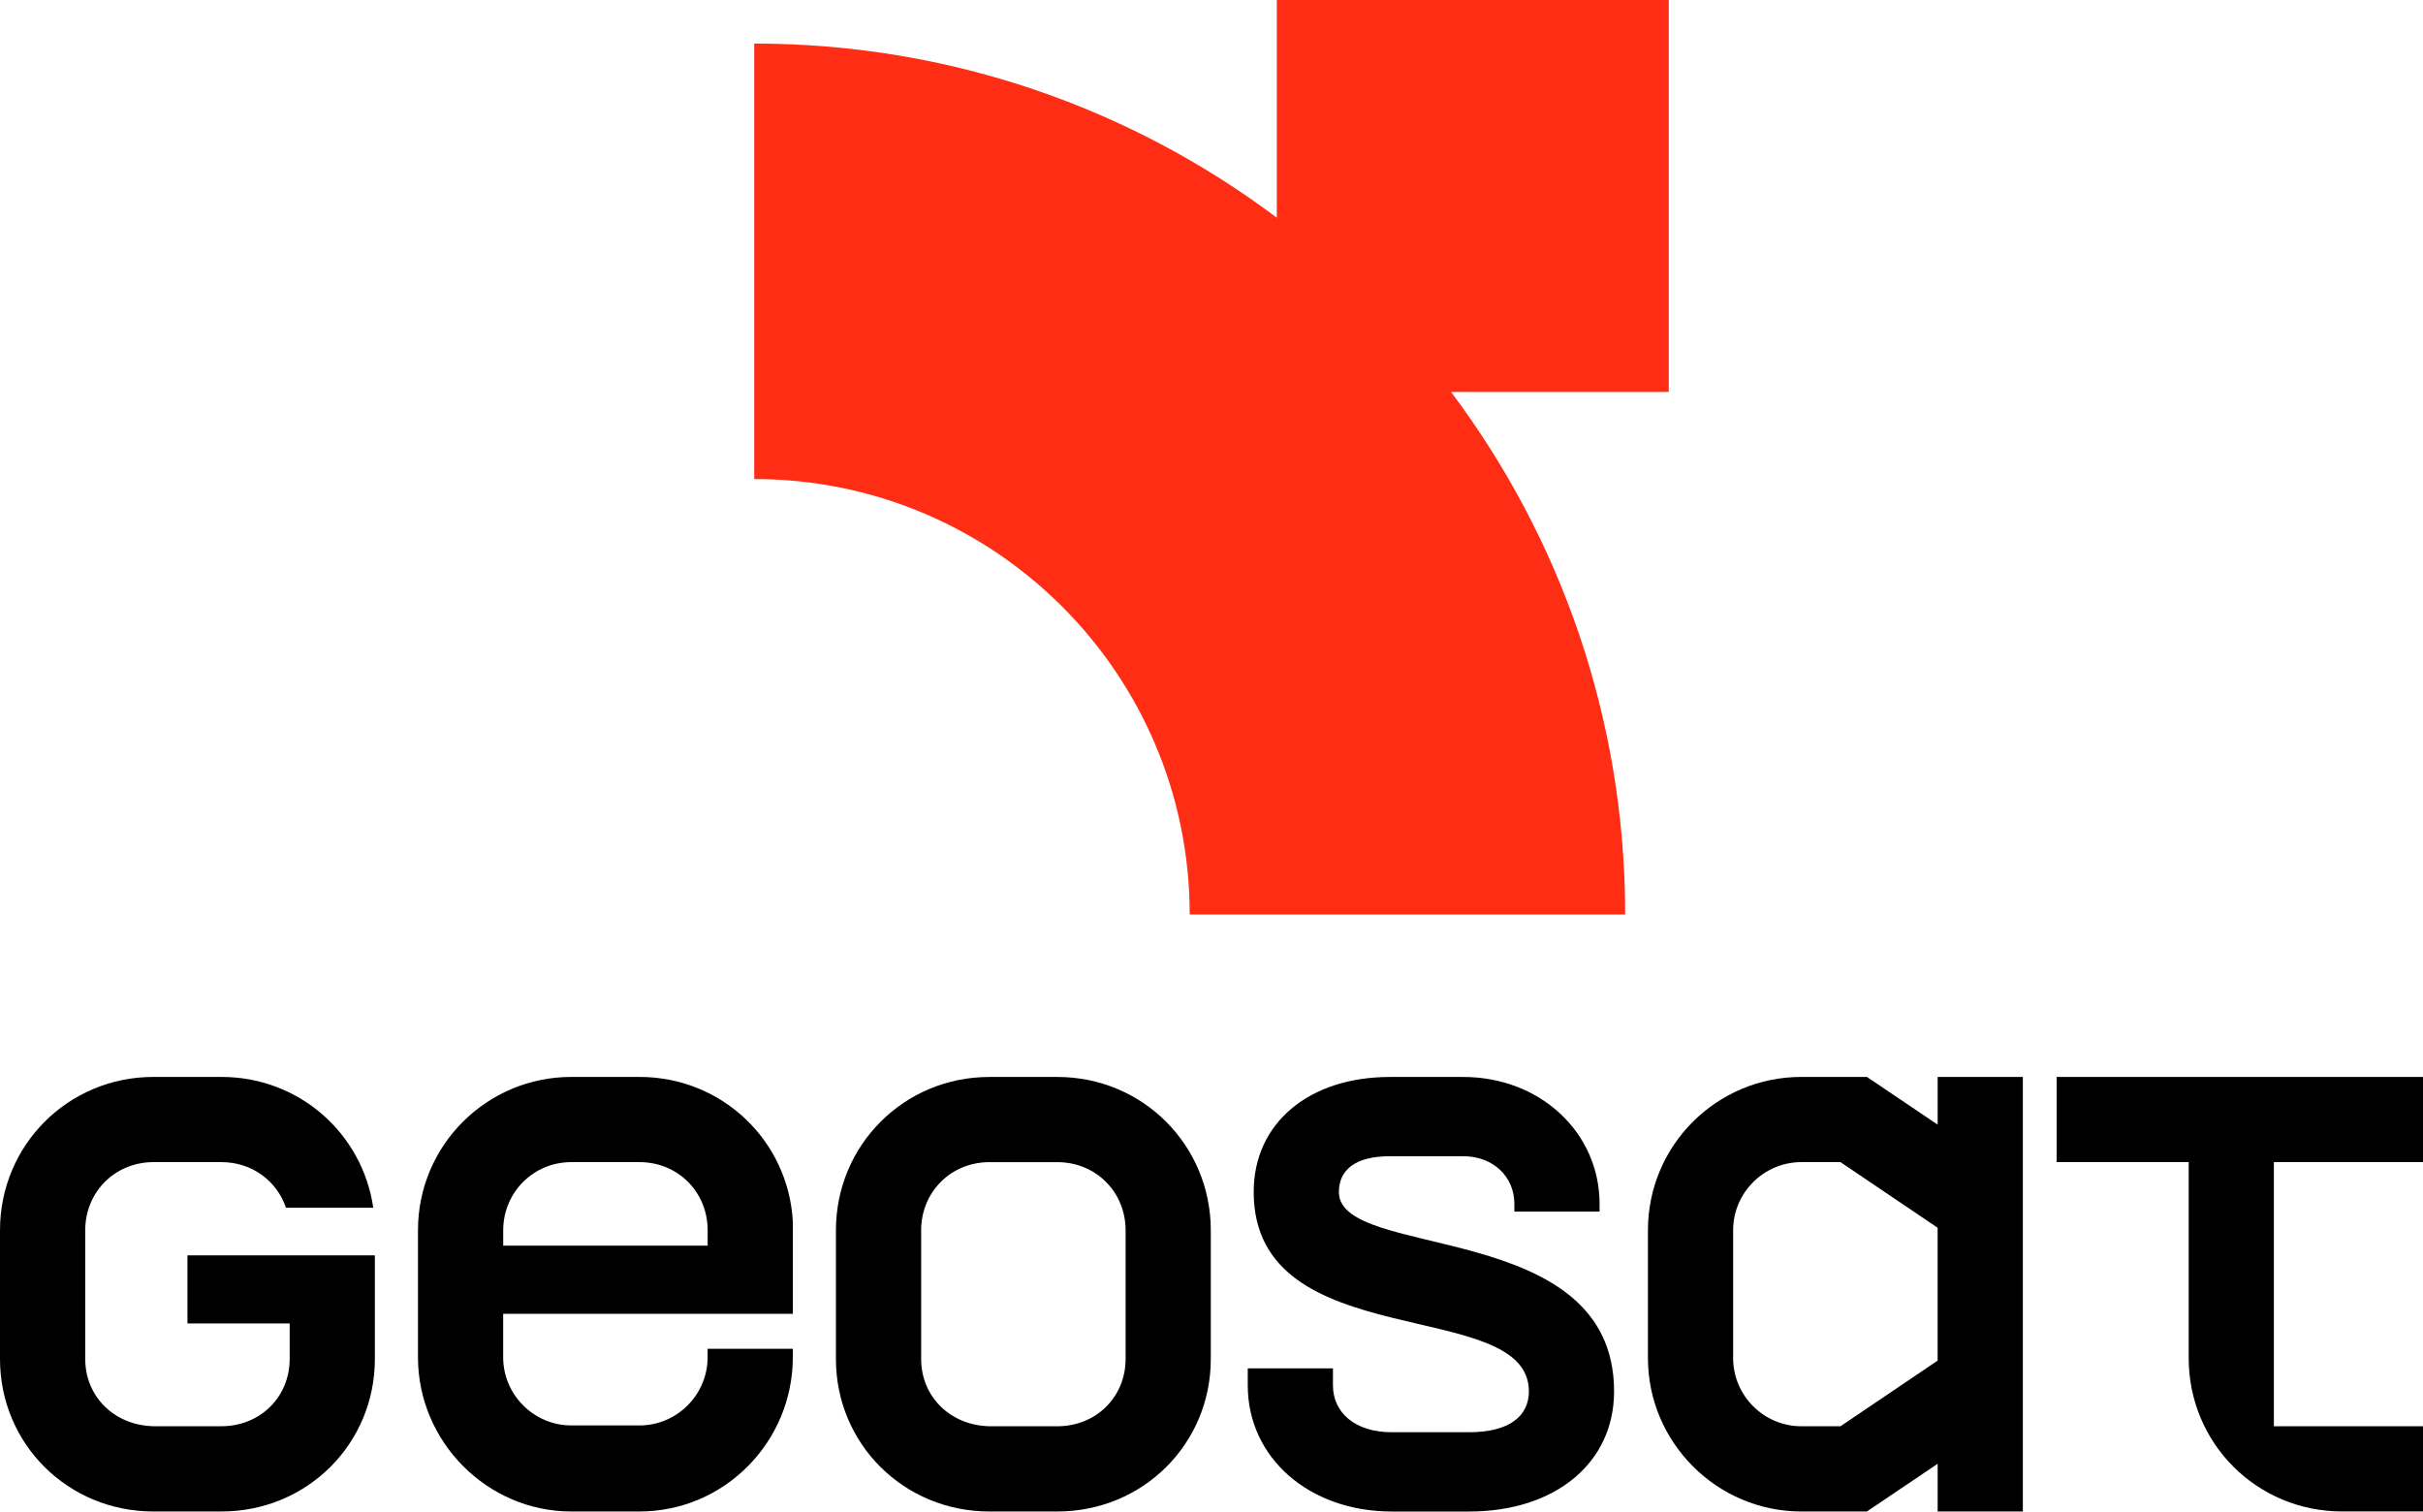
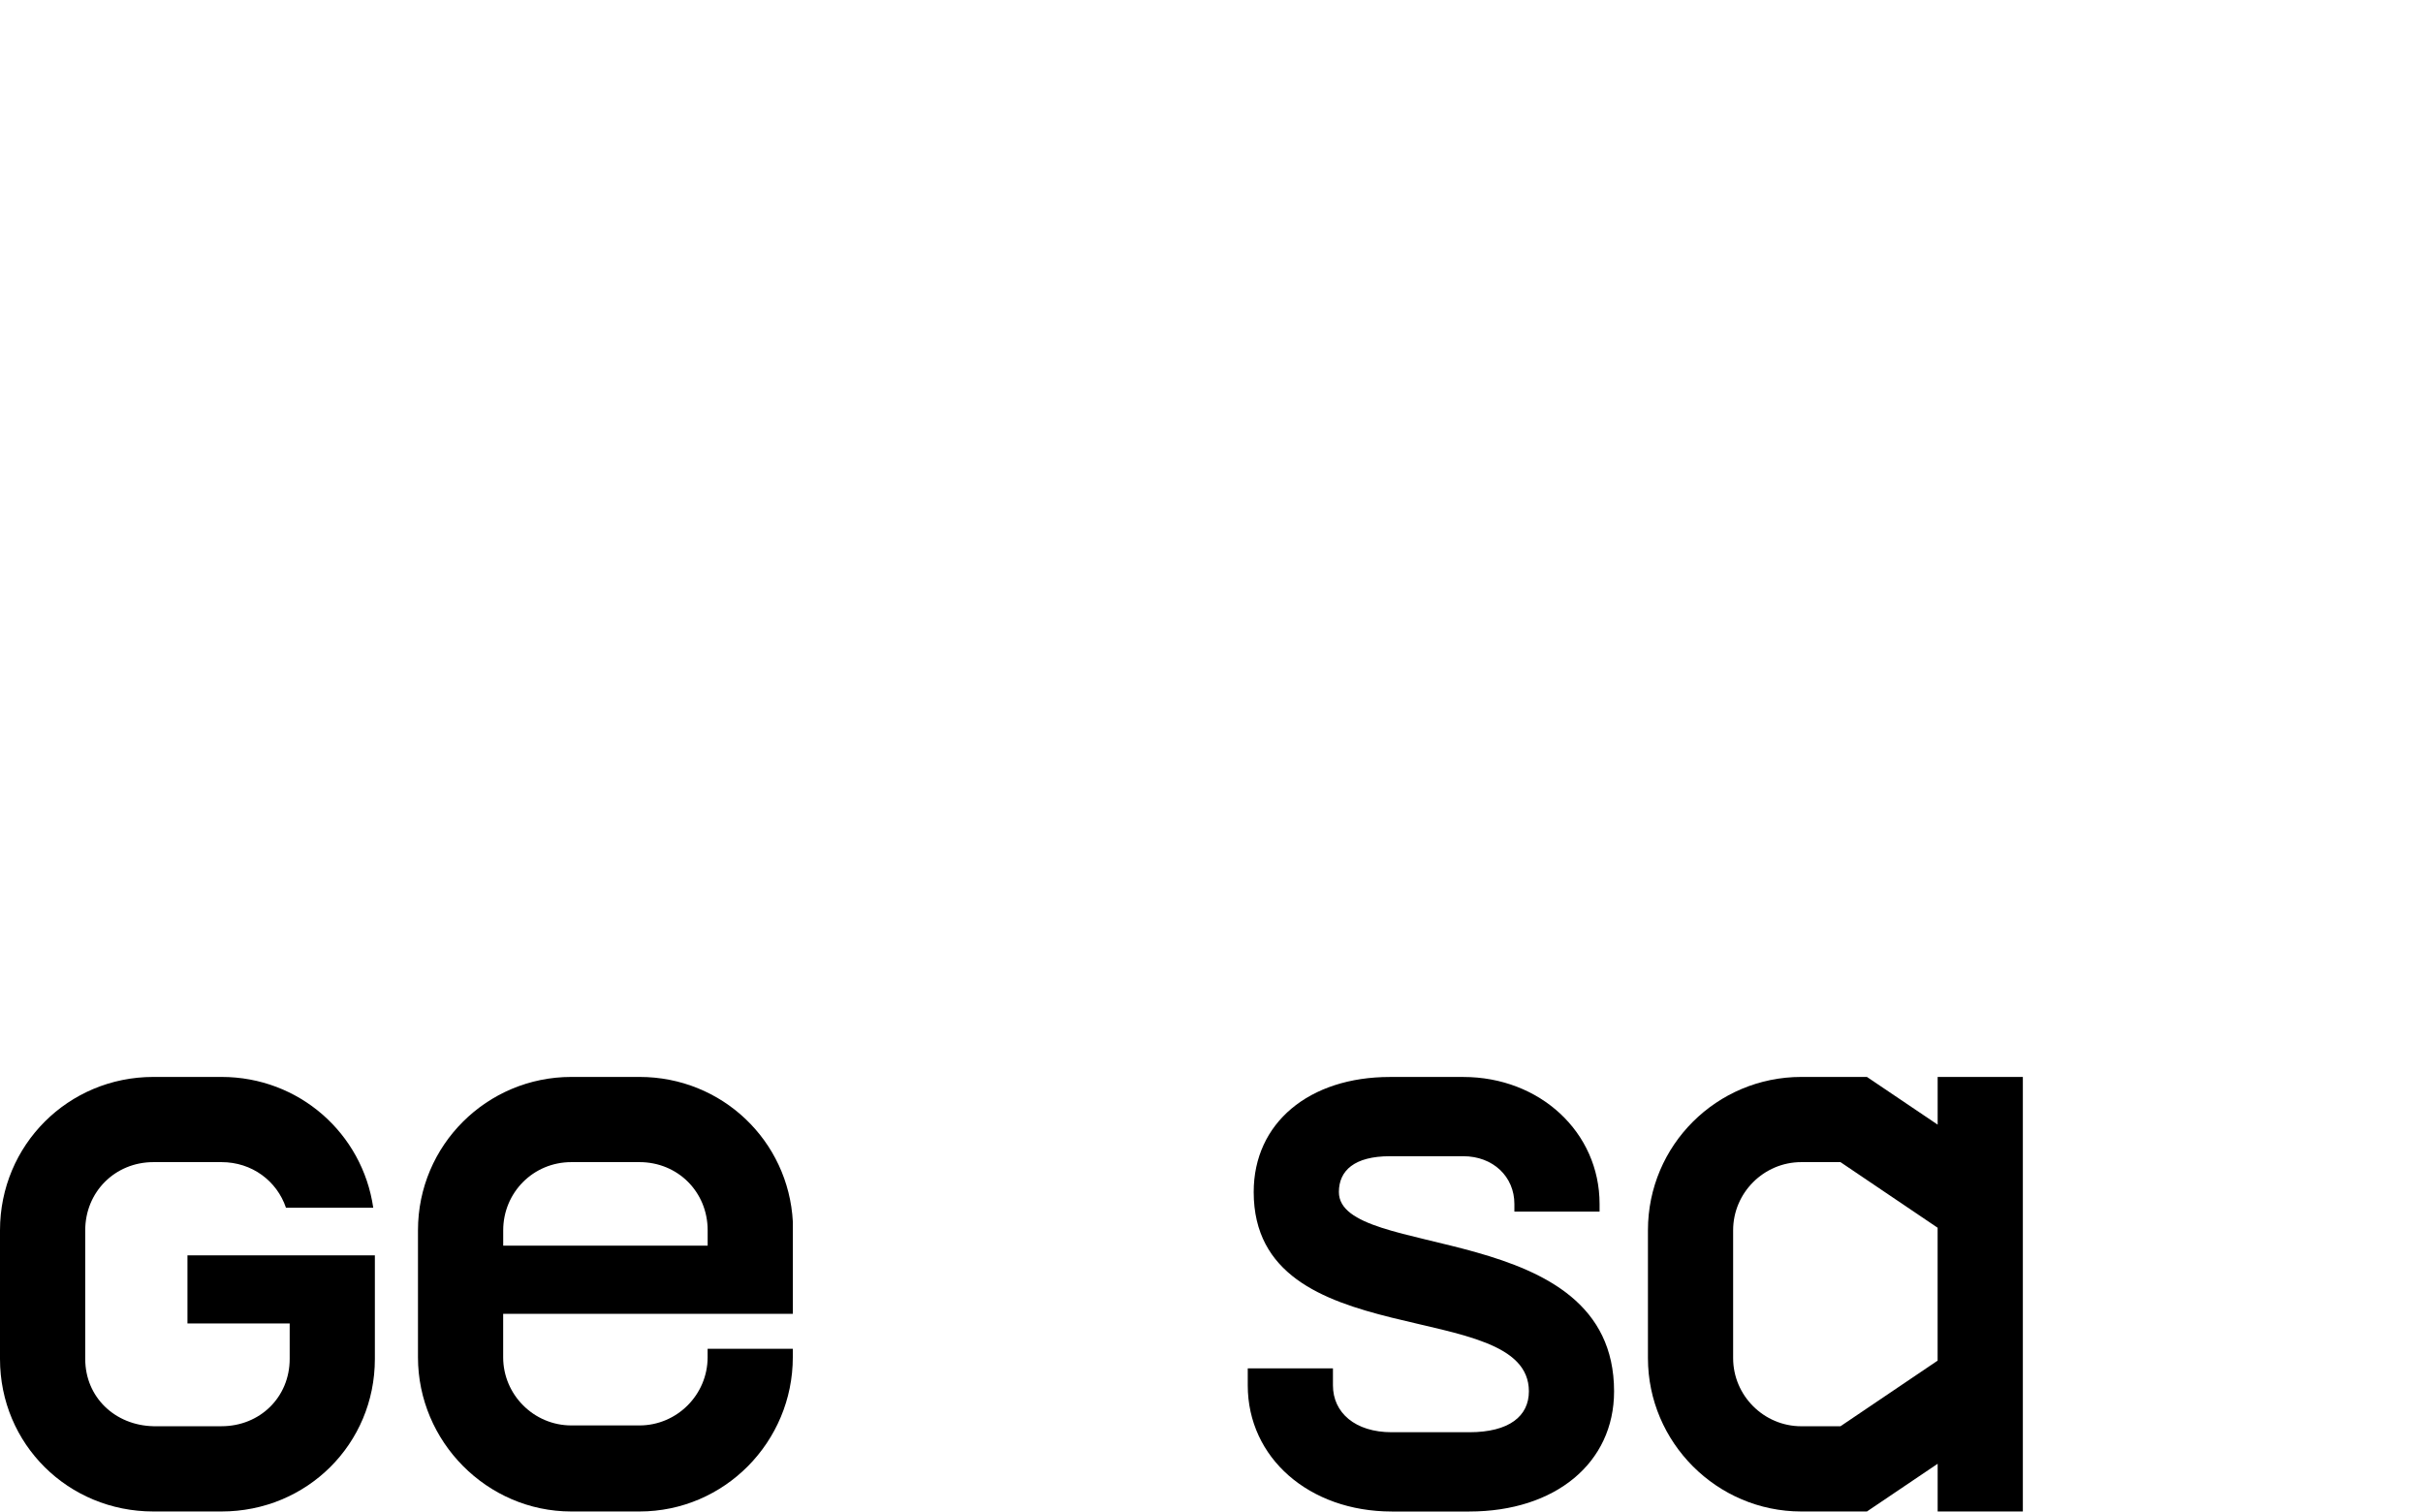
<svg xmlns="http://www.w3.org/2000/svg" id="Layer_2" data-name="Layer 2" viewBox="0 0 705.37 440.01">
  <defs>
    <style>
      .cls-1, .cls-2 {
        stroke-width: 0px;
      }

      .cls-2 {
        fill: #ff2d14;
      }
    </style>
  </defs>
  <g id="Layer_1-2" data-name="Layer 1">
    <g>
-       <path class="cls-2" d="M485.8,114.09V0h-114.1v63.38c-42.38-31.83-95.05-50.7-152.13-50.7h0v126.77c70.01,0,126.77,56.76,126.77,126.77h126.77c0-57.08-18.87-109.75-50.7-152.13h63.39Z" />
      <path class="cls-1" d="M121.68,395.1v-36.96c0-24.8,20.09-44.64,44.64-44.64h19.84c24.06,0,43.4,18.6,44.65,42.17v26.79h-84.33v12.65c0,10.91,8.93,19.84,19.84,19.84h19.84c10.91,0,19.84-8.93,19.84-19.84v-2.48h24.8v2.48c0,24.56-19.84,44.89-44.65,44.89h-19.84c-24.54,0-44.63-20.34-44.63-44.9h0ZM206.01,362.61v-4.47c0-11.16-8.68-19.84-19.84-19.84h-19.84c-11.16,0-19.84,8.93-19.84,19.84v4.47h59.52Z" />
-       <path class="cls-1" d="M243.35,395.6v-37.45c0-24.8,19.84-44.64,44.65-44.64h19.84c24.8,0,44.64,19.84,44.64,44.64v37.45c0,24.8-19.84,44.4-44.64,44.4h-19.84c-24.8,0-44.65-19.6-44.65-44.4h0ZM288,415.19h19.84c11.16,0,19.84-8.43,19.84-19.59v-37.45c0-11.16-8.68-19.84-19.84-19.84h-19.84c-11.16,0-19.84,8.68-19.84,19.84v37.45c0,11.16,8.68,19.34,19.84,19.59h0Z" />
      <path class="cls-1" d="M363.24,403.29v-4.96h24.8v4.96c0,7.94,6.45,13.64,17.11,13.64h22.57c11.66,0,17.36-4.71,17.36-11.9,0-28.03-80.11-9.92-80.11-58.04,0-20.09,16.12-33.48,39.68-33.48h21.33c22.32,0,39.68,16.12,39.68,36.96v2.23h-24.8v-2.23c0-7.94-6.2-13.89-14.88-13.89h-21.33c-10.42,0-14.88,4.22-14.88,10.42,0,20.09,80.11,7.44,80.11,58.04,0,20.83-17.11,34.97-42.16,34.97h-22.56c-24.06-.01-41.92-15.64-41.92-36.72h0Z" />
      <path class="cls-1" d="M479.74,395.35v-37.21c0-24.8,20.09-44.64,44.65-44.64h19.1l20.59,13.89v-13.89h24.8v126.5h-24.8v-13.89l-20.59,13.89h-19.1c-24.56,0-44.65-20.1-44.65-44.65h0ZM524.38,415.19h11.41l28.28-19.1v-38.69l-28.28-19.1h-11.41c-10.91,0-19.84,8.93-19.84,19.84v37.21c0,10.91,8.93,19.84,19.84,19.84h0Z" />
-       <path class="cls-1" d="M661.96,415.19v-76.89h43.41v-24.8h-106.66v24.8h38.45v57.05c0,24.8,19.84,44.64,44.65,44.64h23.56v-24.8h-43.41Z" />
      <path class="cls-1" d="M54.57,365.43v19.84h29.76v10.32c0,11.16-8.68,19.59-19.84,19.59h-19.84c-11.16-.25-19.84-8.43-19.84-19.59v-37.45c0-11.16,8.68-19.84,19.84-19.84h19.84c8.85,0,16.11,5.46,18.76,13.28h25.41c-3.14-21.65-21.6-38.08-44.17-38.08h-19.84c-24.8,0-44.65,19.84-44.65,44.65v37.45c0,24.8,19.84,44.4,44.65,44.4h19.84c24.8,0,44.64-19.6,44.64-44.4v-30.16h-54.56Z" />
    </g>
  </g>
</svg>